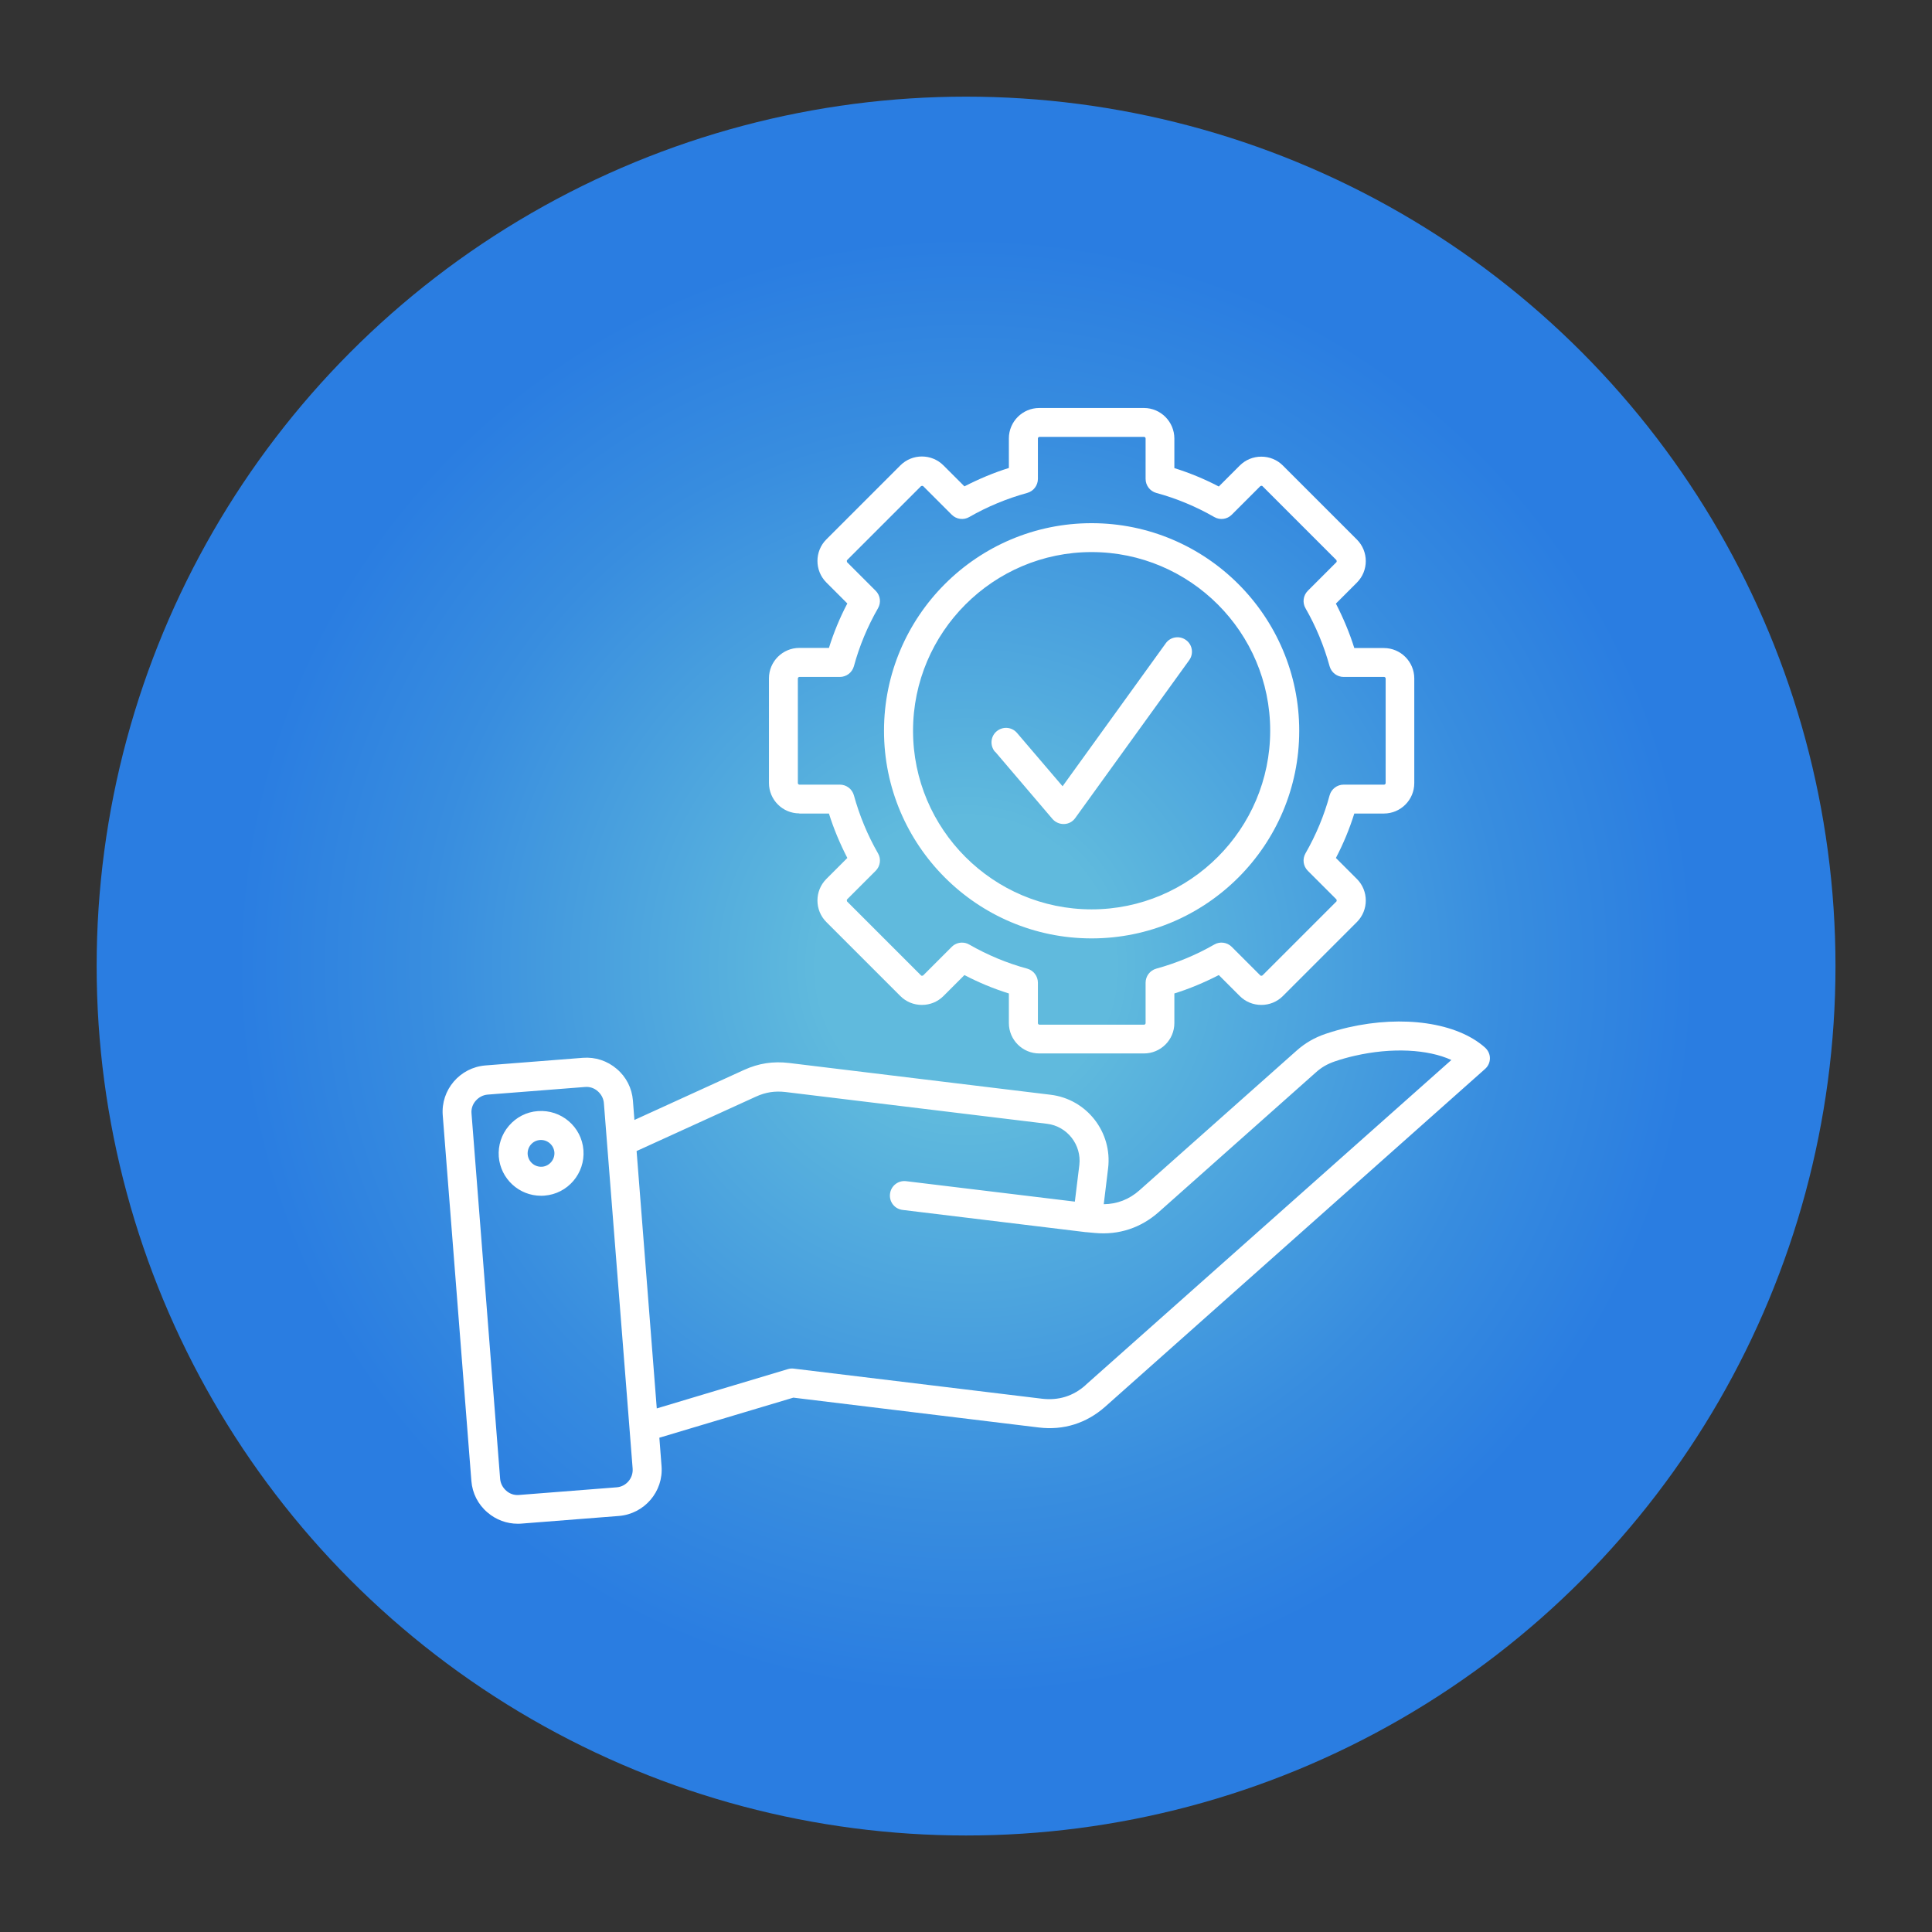
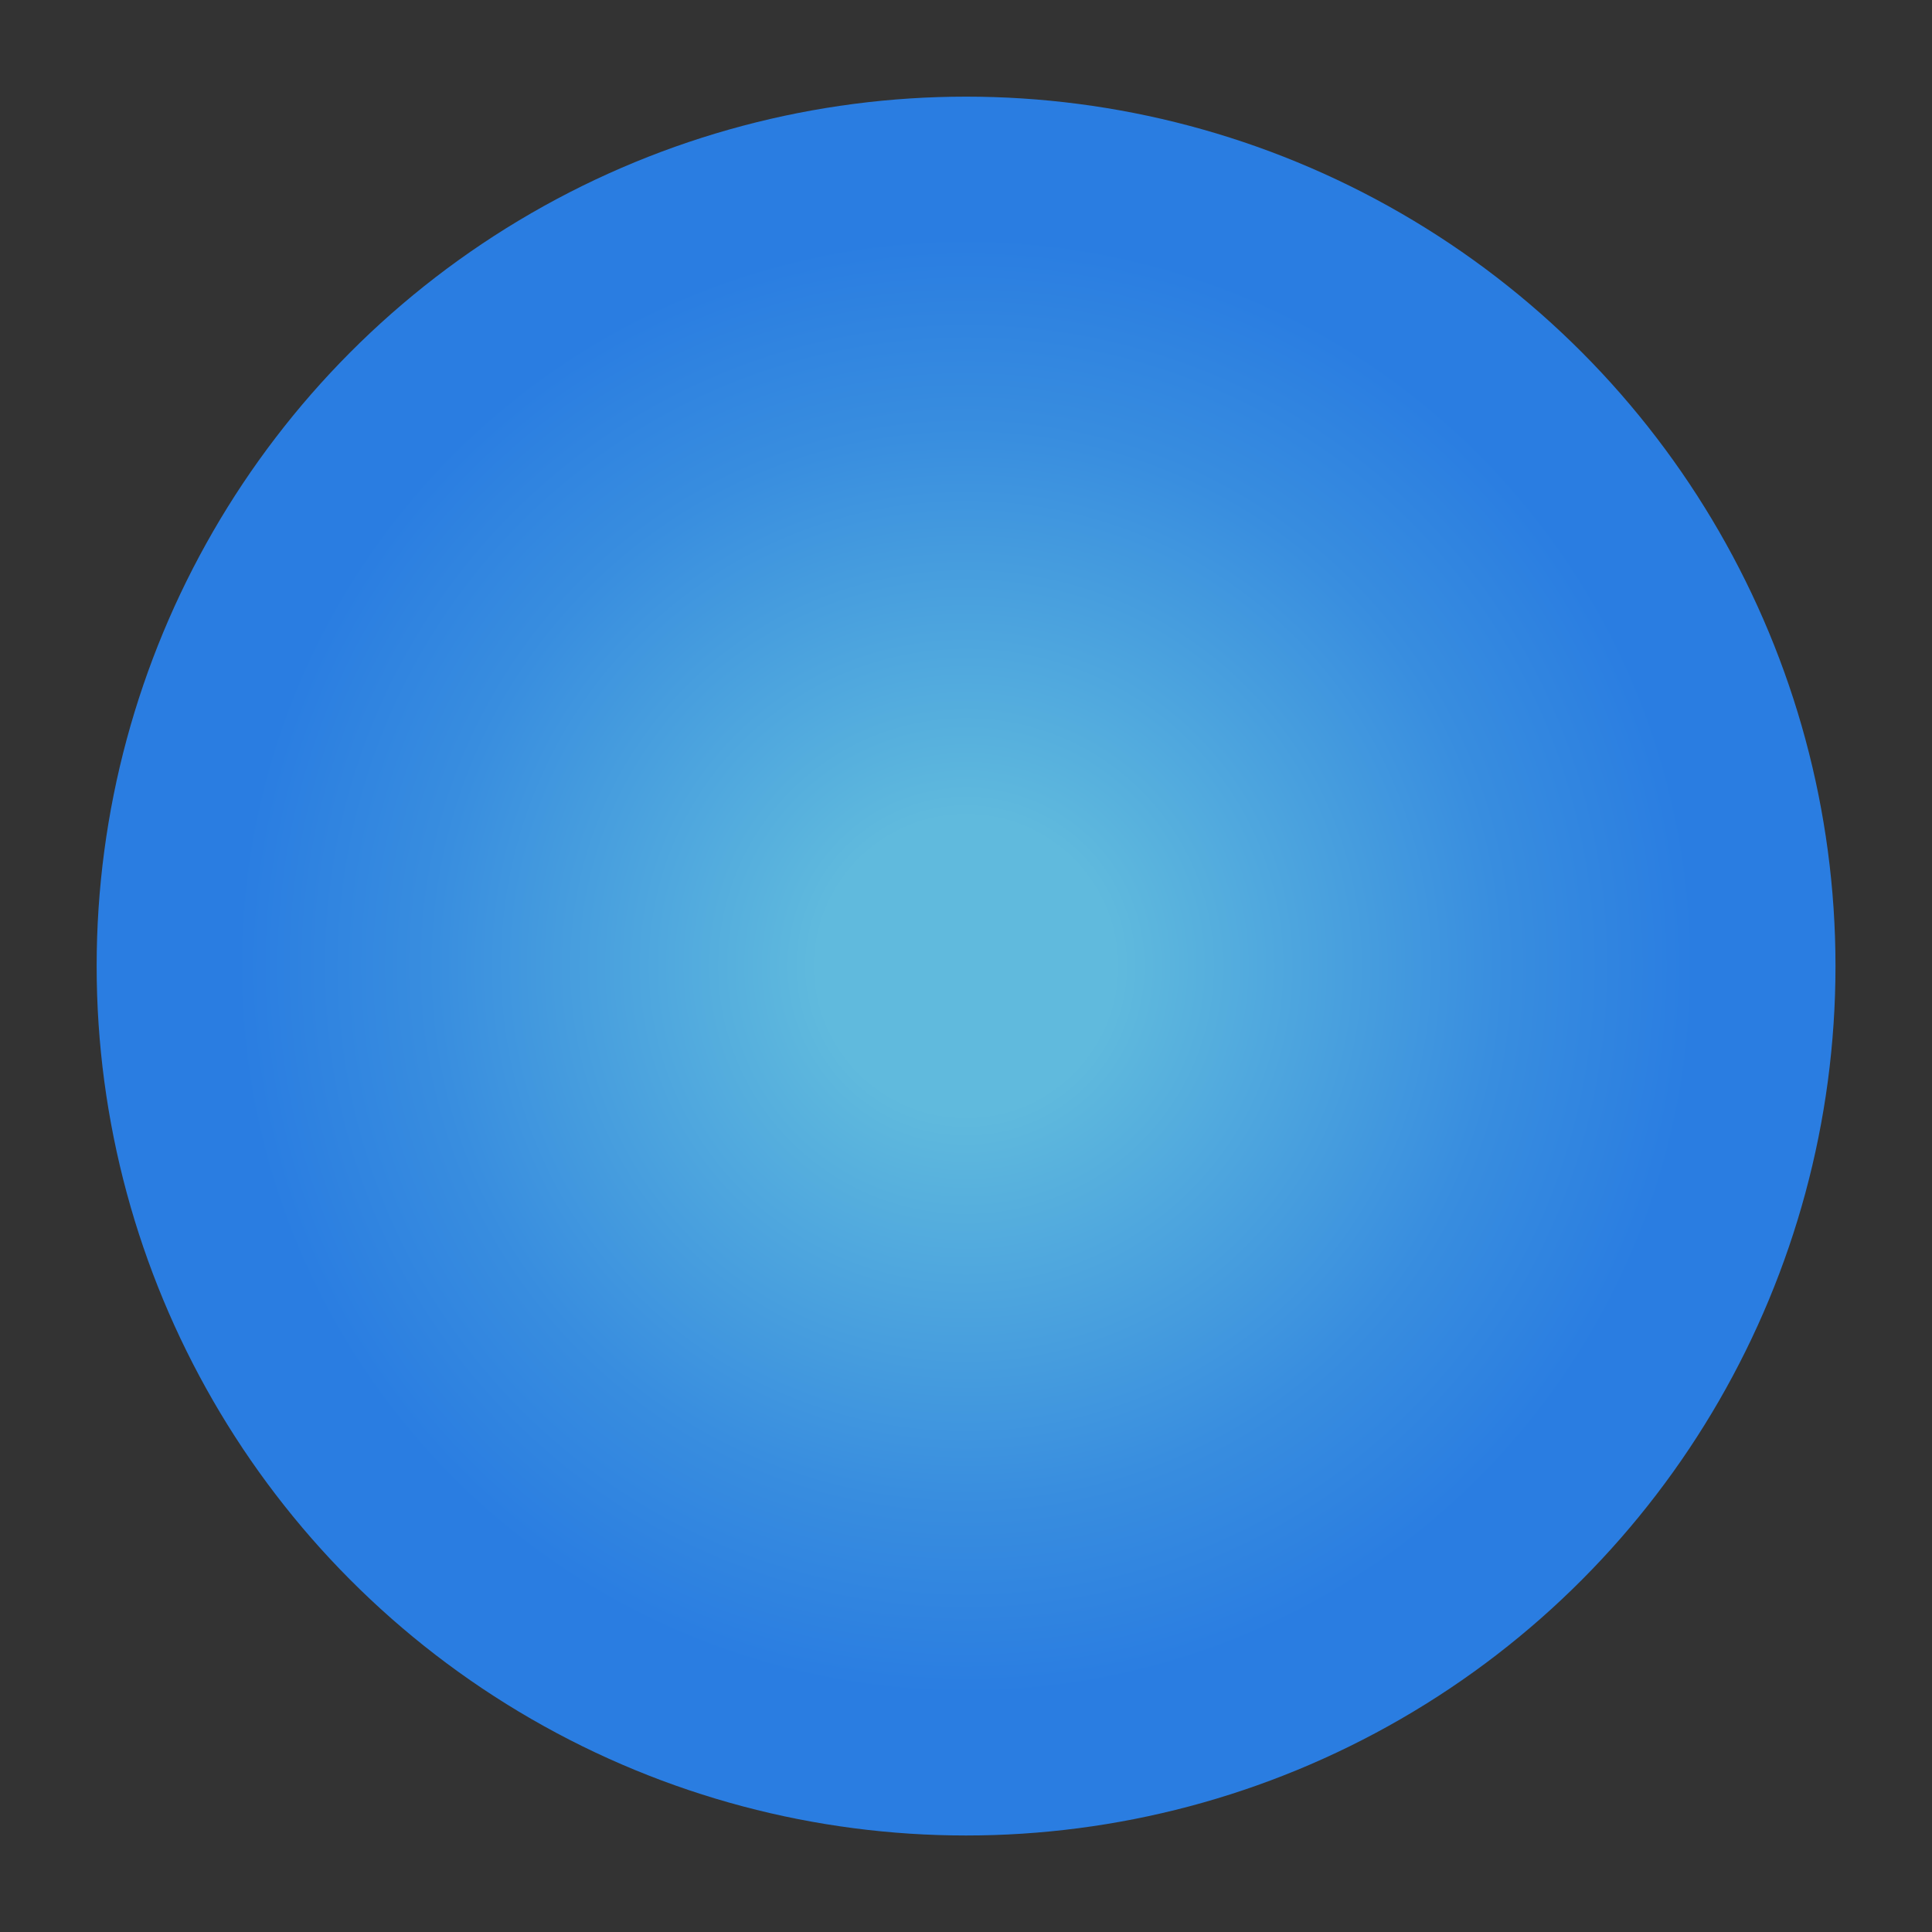
<svg xmlns="http://www.w3.org/2000/svg" id="Layer_1" viewBox="0 0 141.73 141.73">
  <rect x="0" y="0" width="141.73" height="141.73" fill="#333333" stroke="none" />
  <defs>
    <style>
      .cls-1 {
        fill: url(#radial-gradient);
      }

      .cls-2 {
        fill: #fff;
      }
    </style>
    <radialGradient id="radial-gradient" cx="70.87" cy="70.87" fx="70.87" fy="70.87" r="63.78" gradientUnits="userSpaceOnUse">
      <stop offset=".17" stop-color="#60badd" />
      <stop offset=".2" stop-color="#5db7dd" />
      <stop offset=".62" stop-color="#388ddf" />
      <stop offset=".84" stop-color="#2a7de1" />
    </radialGradient>
  </defs>
  <circle class="cls-1" cx="70.87" cy="70.87" r="63.78" />
-   <path class="cls-2" d="M108.92,76.83c-2.05-1.81-5.98-2.38-10.01-1.46-.56.13-1.12.29-1.66.47-.82.28-1.5.67-2.14,1.24l-11.51,10.23c-.76.68-1.65,1.02-2.63,1.03l.32-2.64c.32-2.65-1.57-5.07-4.22-5.39l-19.18-2.33c-1.18-.14-2.23.02-3.31.51l-8.04,3.67-.11-1.43c-.07-.9-.49-1.73-1.19-2.32-.69-.59-1.57-.88-2.48-.81l-7.15.56c-1.87.15-3.28,1.79-3.13,3.66l2.1,26.82c.07.9.49,1.73,1.19,2.32.62.53,1.4.82,2.21.82.09,0,.18,0,.27-.01l7.15-.56c1.87-.15,3.28-1.79,3.13-3.66l-.16-2.08,9.83-2.94,18.01,2.19c1.81.22,3.49-.31,4.86-1.52l27.87-24.78c.23-.2.36-.49.36-.79,0-.3-.14-.59-.37-.79h0ZM45.22,109.11l-7.15.56c-.34.03-.67-.08-.93-.31-.26-.23-.42-.53-.45-.87l-2.1-26.81c-.03-.34.08-.67.31-.93.23-.26.53-.42.87-.45l7.15-.56c.34-.03.67.08.93.31.26.23.42.53.45.87l1.88,23.88h0s.23,2.94.23,2.94c.05.7-.48,1.32-1.18,1.37h0ZM79.64,101.61c-.91.81-1.98,1.14-3.19,1l-18.23-2.21c-.15-.02-.29,0-.43.04l-9.61,2.88-1.48-18.88,8.75-3.99c.72-.33,1.39-.43,2.18-.34l19.18,2.33c1.48.18,2.54,1.54,2.37,3.02l-.33,2.69-12.38-1.5c-.58-.07-1.11.34-1.18.93s.34,1.11.93,1.18l13.43,1.63s0,0,.01,0h0s.02,0,.02,0l.65.06c1.75.16,3.36-.37,4.68-1.54l11.51-10.23c.43-.39.86-.63,1.41-.82.47-.16.97-.3,1.46-.41,2.7-.62,5.36-.48,7.08.31l-26.84,23.85ZM39.45,81.51c-.83.06-1.58.45-2.12,1.08-.54.63-.8,1.44-.74,2.26.13,1.63,1.49,2.87,3.1,2.87.08,0,.16,0,.25-.01,1.71-.13,2.99-1.63,2.86-3.34-.13-1.71-1.63-2.99-3.34-2.86h0ZM39.77,85.59c-.54.04-1.01-.36-1.06-.9-.02-.26.06-.52.23-.72.17-.2.41-.32.67-.34.54-.04,1.01.36,1.06.9.04.54-.37,1.02-.9,1.06h0ZM58.64,59.68h2.17c.35,1.12.81,2.21,1.35,3.26l-1.54,1.54c-.87.87-.87,2.29,0,3.16l5.43,5.43c.42.42.98.65,1.58.65s1.16-.23,1.58-.65l1.54-1.54c1.05.55,2.14,1,3.26,1.35v2.17c0,1.23,1,2.23,2.23,2.23h7.68c1.23,0,2.23-1,2.23-2.23v-2.17c1.12-.35,2.21-.81,3.26-1.35l1.54,1.54c.42.42.98.65,1.58.65s1.16-.23,1.58-.65l5.43-5.43c.87-.87.87-2.29,0-3.16l-1.54-1.54c.55-1.05,1-2.14,1.35-3.26h2.17c1.23,0,2.23-1,2.23-2.23v-7.68c0-1.23-1-2.23-2.23-2.23h-2.17c-.35-1.12-.81-2.21-1.35-3.26l1.54-1.54c.87-.87.87-2.29,0-3.16l-5.43-5.43c-.42-.42-.98-.65-1.58-.65s-1.16.23-1.58.65l-1.54,1.54c-1.05-.55-2.14-1-3.26-1.35v-2.17c0-1.23-1-2.24-2.23-2.24h-7.68c-1.23,0-2.23,1-2.23,2.23v2.17c-1.12.35-2.21.81-3.26,1.35l-1.54-1.54c-.87-.87-2.29-.87-3.16,0l-5.43,5.43c-.87.87-.87,2.29,0,3.16l1.54,1.54c-.55,1.04-1,2.14-1.35,3.26h-2.17c-1.23,0-2.23,1-2.23,2.23v7.68c0,1.23,1,2.23,2.23,2.23ZM58.53,49.77c0-.05.05-.11.11-.11h2.97c.48,0,.9-.32,1.03-.78.4-1.48,1-2.92,1.77-4.26.24-.42.17-.94-.17-1.28l-2.1-2.1s-.04-.11,0-.15l5.43-5.43s.11-.04.15,0l2.1,2.1c.34.34.87.41,1.28.17,1.34-.77,2.77-1.36,4.26-1.77.46-.13.78-.55.78-1.03v-2.97c0-.05.05-.11.11-.11h7.68c.05,0,.11.05.11.11v2.97c0,.48.32.9.78,1.03,1.48.4,2.92,1,4.26,1.77.42.24.94.17,1.28-.17l2.1-2.1s.1-.05.15,0l5.43,5.43s.04.11,0,.15l-2.1,2.1c-.34.34-.41.87-.17,1.28.77,1.34,1.36,2.77,1.77,4.26.13.46.55.78,1.03.78h2.97c.05,0,.11.05.11.11v7.68c0,.05-.05.11-.11.11h-2.97c-.48,0-.9.32-1.03.78-.4,1.48-1,2.92-1.77,4.26-.24.42-.17.94.17,1.28l2.1,2.1s.04.11,0,.15l-5.43,5.43s-.1.05-.15,0l-2.1-2.1c-.34-.34-.87-.41-1.28-.17-1.34.77-2.77,1.36-4.26,1.77-.46.13-.78.55-.78,1.03v2.97c0,.05-.05.11-.11.11h-7.68c-.05,0-.11-.05-.11-.11v-2.97c0-.48-.32-.9-.78-1.03-1.48-.4-2.92-1-4.26-1.77-.17-.1-.35-.14-.53-.14-.28,0-.55.11-.75.31l-2.1,2.1s-.1.05-.15,0l-5.43-5.43s-.04-.11,0-.15l2.1-2.1c.34-.34.41-.87.17-1.28-.77-1.34-1.36-2.77-1.77-4.26-.13-.46-.55-.78-1.03-.78h-2.97c-.05,0-.11-.05-.11-.11v-7.68ZM80.08,68.84c8.4,0,15.23-6.83,15.23-15.23s-6.83-15.23-15.23-15.23-15.23,6.83-15.23,15.23,6.83,15.23,15.23,15.23ZM80.08,40.5c7.22,0,13.1,5.88,13.1,13.1s-5.88,13.11-13.1,13.11-13.1-5.88-13.1-13.1,5.88-13.11,13.1-13.11ZM72.99,55.15c-.38-.45-.33-1.12.12-1.5.45-.38,1.12-.33,1.5.12l3.34,3.91,7.57-10.49c.34-.48,1.01-.58,1.48-.24.48.34.58,1.01.24,1.48l-8.36,11.58c-.19.27-.49.43-.82.44h-.04c-.31,0-.61-.14-.81-.37l-4.21-4.94Z" />
</svg>